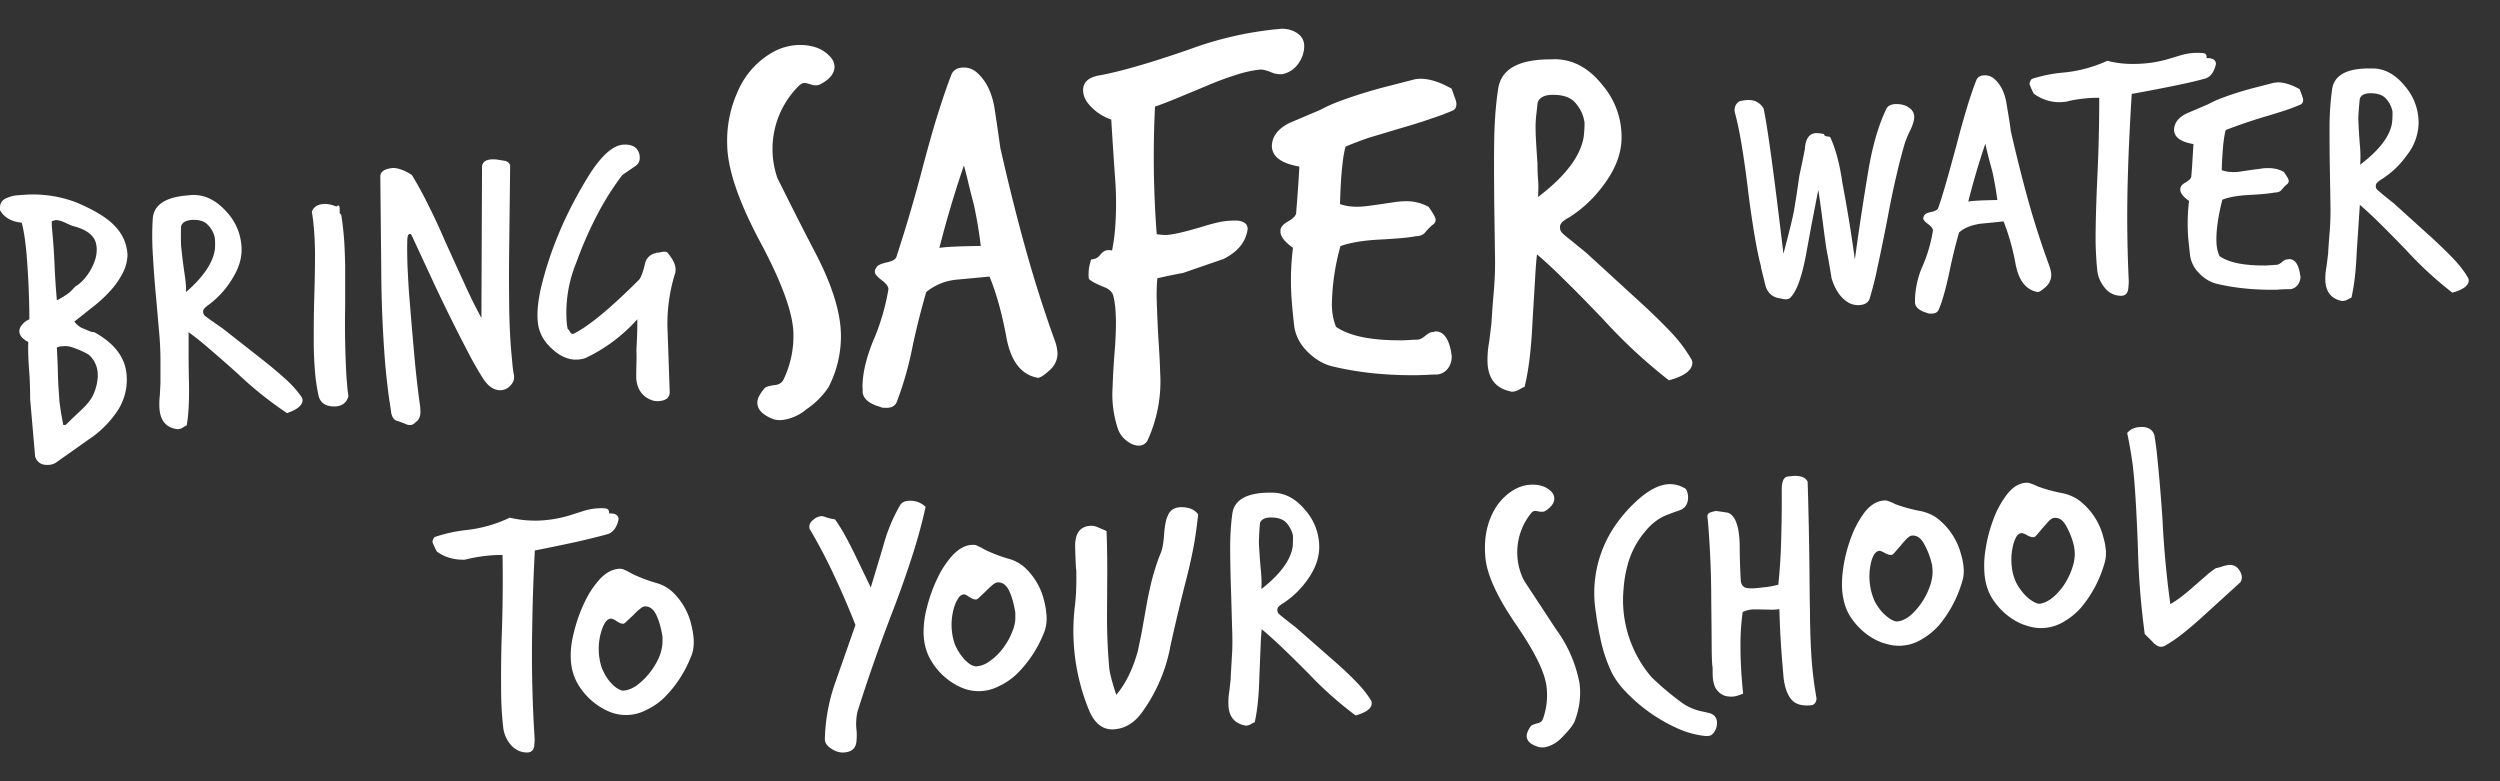
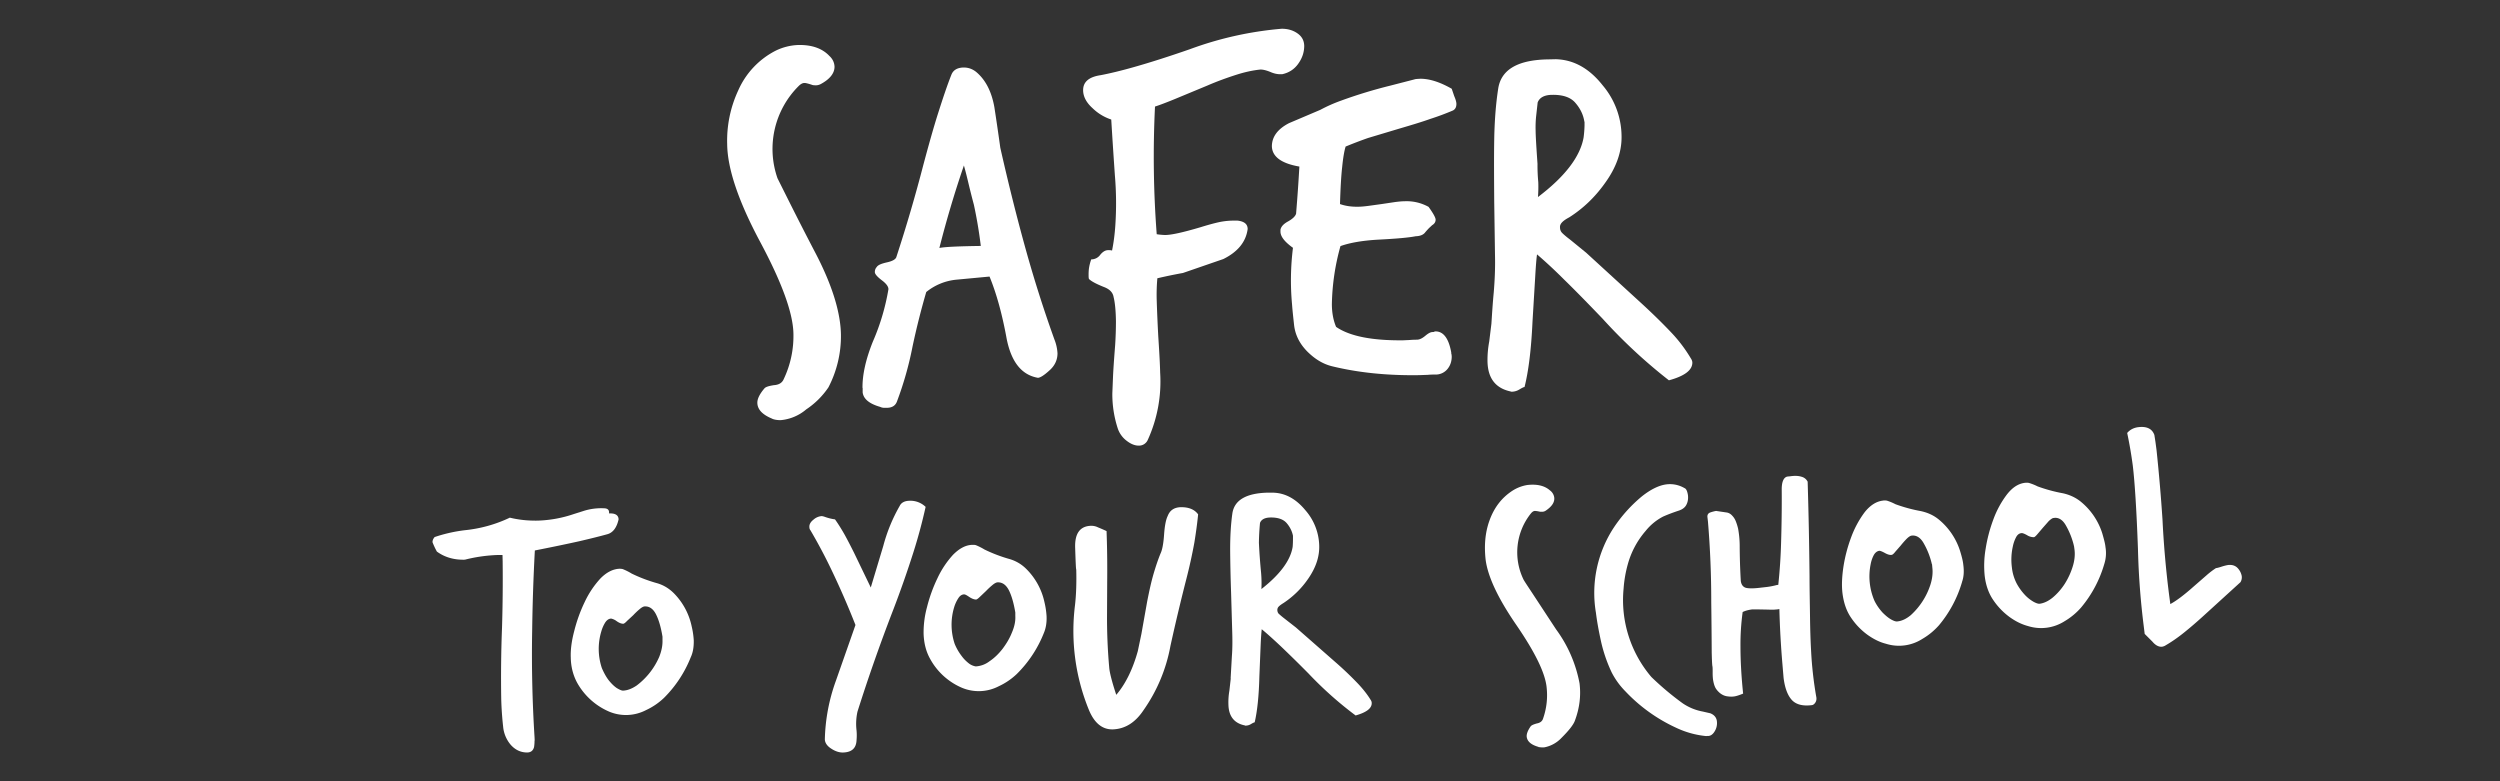
<svg xmlns="http://www.w3.org/2000/svg" data-name="Layer 2" viewBox="0 0 1600 500">
  <rect x="0" y="0" width="1600" height="500" fill="#333333" stroke="none" />
  <g fill="#fff">
    <path d="M494.3 268c-6.4-2.6-9.6-6-9.6-10.3 0-2.5 1.5-5.6 4.6-9.2.8-.9 2.8-1.5 6-2 3.2-.2 5.3-1.5 6.3-3.9a64.2 64.2 0 0 0 6.2-28.6c-.1-13.3-7.3-33-21.3-59.2-13.9-26-20.9-46.8-21.1-62.4a76.2 76.2 0 0 1 7.1-34.6 52 52 0 0 1 24-25.4 36 36 0 0 1 14.3-3.6c8.8-.2 15.5 2.2 20 7 2.2 2 3.2 4.4 3.3 6.9 0 4.2-3 8-9 11.2-.9.4-1.8.7-2.9.7-1.3 0-2.1-.1-2.5-.3-2.4-.8-4-1.2-4.8-1.2-1.3 0-2.5.7-3.8 2a56.8 56.8 0 0 0-13.5 59l6.9 13.8c4.1 8.2 10 19.9 17.9 35 10.3 20 15.6 37.2 15.8 51.4a71 71 0 0 1-8 33.6A51.7 51.7 0 0 1 516 262a29.2 29.2 0 0 1-16.4 6.9c-2.1 0-4-.3-5.4-.9Zm57.7-19.7c-.1-8.3 2-18.1 6.6-29.6a143 143 0 0 0 10-33.6c0-1.7-1.4-3.6-4.2-5.7-3-2.3-4.5-4-4.5-5.3s.4-2.3 1.2-3.2c.8-1.3 3-2.2 6.6-3 3.6-.8 5.6-2 6-3.5a978 978 0 0 0 17.3-59.1c3.4-12.7 6.5-23.8 9.5-33.2 3-9.4 5.7-17.5 8.4-24.3 1.2-3 3.8-4.5 7.8-4.6 3 0 5.6.9 8 2.8 6 5 9.9 12.5 11.7 22.6a1733.2 1733.2 0 0 1 3.8 26c5.6 24.8 11.3 47.3 17 67.6a821 821 0 0 0 17.6 55 28 28 0 0 1 2 8.9c0 4.2-1.7 8-5.3 11.1-3.3 3-5.7 4.5-7.2 4.6-10.4-1.8-17-10-20-24.8-2.9-16-6.6-29.3-11-40l-21.3 2a36 36 0 0 0-19.2 7.9 481.6 481.6 0 0 0-8.8 35 217.2 217.2 0 0 1-10 35.2c-1 2.5-3 3.8-6.2 3.9h-2a6 6 0 0 1-2.5-.6c-7-2-10.7-5.1-11.2-9.3v-2.9Zm75.7-91a288 288 0 0 0-4.4-26.2 529 529 0 0 1-3.2-12.6c-1-4.2-2-8.4-3.2-12.6a678.6 678.6 0 0 0-15.7 52.8c3.3-.7 12.2-1.1 26.5-1.3Zm129.4 17.4a324.8 324.8 0 0 0-16.4 3.4 121.5 121.5 0 0 0-.4 14.2 1048.4 1048.4 0 0 0 1 23.1c.7 10.6 1.1 18.2 1.2 23.1a90 90 0 0 1-8 43.2 6.1 6.1 0 0 1-5.7 3.5c-2.5 0-5.1-1-8-3.3a16.4 16.4 0 0 1-5.4-7.6 70.5 70.5 0 0 1-3.5-22.7l.4-9.8c.2-5.1.7-12 1.4-21a232.5 232.5 0 0 0 .5-15.2c-.1-6.7-.6-11.9-1.5-15.5-.5-3-2.6-5.1-6.4-6.5-5-2-8-3.7-9.3-5-.2-.2-.3-1-.3-2.5 0-1 0-2.4.2-4.1a29 29 0 0 1 1.5-6 7 7 0 0 0 5.8-3c1.6-1.9 3.2-2.9 5-2.9 1.2 0 2 0 2.5.3 1-4.9 1.7-10.2 2.1-16a212.5 212.5 0 0 0-.3-32.5 3910.3 3910.3 0 0 1-2.3-35.4 31 31 0 0 1-12-7.3c-4-3.6-6-7.5-6-11.5 0-5.3 3.7-8.5 11.3-9.6 5.2-1 12.6-2.7 22-5.4 9.5-2.7 21.2-6.4 35-11.2a223.7 223.7 0 0 1 58.8-13.1c3.8 0 7.1.9 10 2.9 2.9 2 4.3 4.6 4.4 8 0 4.2-1.3 8-3.9 11.6-2.5 3.5-6 5.7-10.2 6.6h-1.2c-2 0-4-.4-6.5-1.5-2.5-1-4.5-1.5-6.2-1.5-4.9.5-10 1.6-15.6 3.4-5.6 1.8-11.8 4-18.5 6.9l-21.2 8.8c-5.4 2.2-9.4 3.7-12.2 4.6a654.4 654.4 0 0 0 1.1 81.7 40.7 40.7 0 0 0 5.4.5c4 0 11.6-1.7 22.7-5 4.2-1.3 8.1-2.4 11.7-3.2a46.1 46.1 0 0 1 10.6-1h1.4c4.2.5 6.4 2.2 6.4 5.4-1.1 8.2-6.3 14.6-15.6 19.2l-25.8 8.9Z" />
    <path d="M819.5 147c.4-2 2-3.7 4.7-5.2 3.1-1.7 4.9-3.5 5.3-5.1a1161.5 1161.5 0 0 0 2.1-30.1c-11.6-2-17.5-6.4-17.6-13.1.1-6.1 3.8-11 11-14.7l20-8.5a97 97 0 0 1 13.3-5.9 305.8 305.8 0 0 1 31.5-9.6l15.5-4c.4-.2 1.7-.3 3.8-.4 5.7 0 12.3 2 20 6.4l1.6 4.7c1 2.3 1.4 4 1.4 5 0 2-.7 3.4-2.2 4.2a169 169 0 0 1-14.5 5.4c-5.6 2-12.3 4-19.8 6.2l-20 6a271 271 0 0 0-14.4 5.5c-.8 2.5-1.6 6.9-2.2 13-.7 6.1-1.1 14-1.4 23.8 3.4 1.2 7.3 1.8 11.7 1.7 1.7 0 3.8-.2 6.2-.5l8.7-1.2 8.7-1.3c2.4-.3 4.4-.5 6.1-.5a29 29 0 0 1 15.3 3.6c3 4.2 4.5 6.9 4.5 8.2 0 1.4-.7 2.6-2.2 3.5l-1.4 1.3c-.7.6-1.7 1.7-3 3.2-1.2 1.7-3.3 2.5-6.2 2.6-4.5.9-12.6 1.6-24.4 2.2-10 .6-17.8 2-23.7 4.1a146.7 146.7 0 0 0-5.5 37.1c0 5.7 1 10.6 2.7 14.6 8.7 6 23 8.8 42.9 8.6l4.2-.2a61 61 0 0 1 4.6-.2c1.7 0 3.5-.9 5.4-2.5 1.9-1.6 3.4-2.4 4.7-2.4.4 0 .7 0 1-.2a2 2 0 0 1 .9-.2c5 0 8.4 4.5 10 13.5 0 .4 0 .9.2 1.3l.1 1.3c0 2.9-.8 5.5-2.5 7.7a9.7 9.7 0 0 1-7.1 3.8c-2 0-3.8 0-5.7.2l-5.7.2c-20.3.3-38.7-1.6-55.2-5.6-6-1.4-11.3-4.6-16.3-9.6-4.9-5-7.7-10.6-8.4-17-.5-4.6-1-9-1.3-13.2a167.4 167.4 0 0 1 .6-36.1c-5.3-3.8-8-7.2-8-10.4V147Zm135 60.2c.4-6.1.8-12.8 1.5-20.1.6-7.3 1-15.2.8-23.6l-.5-34.5c-.1-14.6-.2-27.8 0-39.6s1-22.8 2.6-33c2-12 12.7-18.2 32.4-18.4l4.4-.1c11.4.3 21.4 5.8 30 16.7a51 51 0 0 1 12.1 32.8c.1 9.9-3.4 19.9-10.7 29.9-6.4 9-14 16.2-22.8 21.8-1.9 1-3.4 2-4.4 3-1 1-1.6 2.1-1.5 3.4 0 1.5.5 2.7 1.4 3.6 1 1 2.6 2.4 5 4.2l10.3 8.4 35.5 32.5c7.3 6.7 13.6 12.9 19 18.6a92.6 92.6 0 0 1 12.5 16.5c.7 1 1 2 1 2.8 0 4.8-5 8.6-15 11.3a337.5 337.5 0 0 1-42.4-39.4c-9.6-10-17.8-18.4-24.7-25.1a308.4 308.4 0 0 0-17.3-16.1c-.4 2.7-.8 7.7-1.2 14.9l-1.7 28.2c-.8 17.5-2.5 31.5-5.1 41.8-.5 0-1.5.5-3.2 1.5a9.6 9.6 0 0 1-5 1.5l-.7-.1c-.2-.2-.4-.2-.6-.2-9.3-2.2-14-8.6-14.2-19.1a64 64 0 0 1 1.1-12.7l1.4-11.4ZM1014 77.9c-.7-4.5-2.6-8.4-5.7-12-3-3.6-8-5.3-14.8-5.2-5 0-8.2 1.7-9.4 4.9l-1 9c-.3 3-.4 6.1-.3 9 0 2.8.4 9.9 1.2 21.2a115.2 115.2 0 0 0 .5 11.8 85.7 85.7 0 0 1-.2 9.5c17.3-13.1 27-25.8 29.2-38.1a73 73 0 0 0 .6-7.6v-2.5Z" />
  </g>
-   <path fill="#fff" d="M19.3 255.5c0-7.6-.3-14.4-.8-20.4-.4-6-.6-11.5-.4-16.2-1.5-.8-2.8-1.7-3.9-2.8-1-1-1.7-2.4-1.8-3.8-.1-1.7.6-3.3 2.1-4.9a11 11 0 0 1 4.3-3 544.5 544.5 0 0 0-1.7-40.6c-.3-3.6-.7-7.3-1.2-10.9-.5-3.6-1.1-7-2-10.4-6.6-.6-11.2-3.3-13.9-8-.3-3.6.8-6 3.3-7.3 2.5-1.2 5-2 7.7-2.2l5.5-.4a78 78 0 0 1 32.5 5c11.7 5 19.9 10 24.7 15.3a28 28 0 0 1 7.9 18.3 27.4 27.4 0 0 1-3.9 13.1 49.7 49.7 0 0 1-7 9.7c-2.8 3.1-5.8 6-9.1 8.7l-10.2 8.1-3.8 3a13 13 0 0 0 4.6 4l6 2.5 2.3.4c12.7 7 19.6 16 20.5 27 .7 7.8-1 15.3-5.2 22.3a65.5 65.5 0 0 1-19.1 19.3l-20.1 14.2a9 9 0 0 1-5.2 2c-4.5.4-7.5-1.3-8.9-5.2l-3.2-36.8Zm22.8 16.4 4.3-4.2 4.1-3.9c4.1-3.7 7-7 8.6-10a32 32 0 0 0 3.5-13.1l-.1-2.4a17 17 0 0 0-5.7-11.3 54.2 54.2 0 0 0-9.7-4.4 15 15 0 0 0-5.6-1.1l-2.5.2c-.8 0-1.7.3-2.6.7.3 6.6.6 12.8.7 18.4.2 5.6.6 11.2 1 16.8l1 6.9 1.4 7.5 1.6-.1Zm-3.7-80.8a46.5 46.5 0 0 0 6.3-4.1l3.6-3.7c2-1.2 3.9-2.8 5.6-4.8a34.2 34.2 0 0 0 7.3-13.4 19.5 19.5 0 0 0 .5-8l-.2-1.1c-1.2-5.4-6.2-9.2-15-11.4a52.1 52.1 0 0 1-4.6-2c-1.1-.5-2.2-1-3.4-1.3-1.1-.3-2-.5-2.6-.4-.4 0-.8 0-1.2.2l-1.6.5.1 3.7.4 4.2c.5 5.9 1 12.5 1.3 19.8.3 7.3.8 15 1.5 22.9l2-1Zm64.3 53.9v-14c0-5.2-.2-10.7-.7-16.6l-2.1-24c-1-10.2-1.6-19.4-2.1-27.6-.5-8.3-.5-16 0-23.2.8-8.5 8-13.3 21.7-14.5l3.1-.3c8-.4 15.2 3 21.8 10.1 6 6.3 9.4 13.7 10.1 22.2.7 7-1.3 14-5.9 21.4-4 6.6-9 12-14.8 16.4a17 17 0 0 0-2.9 2.4 3 3 0 0 0-.9 2.4c.1 1 .5 1.9 1.2 2.5l3.7 2.7 7.6 5.3L169 231c5.4 4.3 10.1 8.3 14.2 12 4 3.7 7.2 7.3 9.6 10.8.5.7.8 1.4.8 2 .3 3.3-3 6.2-9.9 8.6a236.8 236.8 0 0 1-31.5-25.2 1036 1036 0 0 0-18.6-16.3c-5.1-4.4-9.4-7.8-12.9-10.3V223c0 5 0 11.6.2 19.8.3 12.3-.1 22-1.4 29.5-.3 0-1 .4-2.1 1.1a7.1 7.1 0 0 1-3.5 1.3 1 1 0 0 1-.4 0 1 1 0 0 0-.5-.1c-6.6-1-10.2-5.3-10.9-12.6a45.5 45.5 0 0 1 .2-9l.4-8Zm34.7-93.2c-.7-3.1-2.3-5.8-4.6-8.1s-5.9-3.3-10.6-2.9c-3.5.4-5.6 1.6-6.3 4a146.7 146.7 0 0 0 0 12.6 403.6 403.6 0 0 0 2.4 19.1 65.7 65.7 0 0 1 .8 10.4c11.5-10 17.6-19.4 18.5-28a50.2 50.2 0 0 0 0-5.4l-.2-1.8Zm81-14.3a172 172 0 0 1 1.6 13.2c.5 5 .7 11.3.9 18.9v26.6a595.2 595.2 0 0 0 .9 46l.5 5.6c.1 1.8.4 3.7.7 5.6-1 4.1-3.7 6.3-8 6.7-6.4.3-10.1-2.1-11.2-7.2a122.5 122.5 0 0 1-2.3-16.3c-.4-5-.7-11.2-.7-18.6 0-7.4 0-16.2.3-26.5.3-10.2.5-19 .5-26.4a210.7 210.7 0 0 0-1.2-24.1l-.8-5.6c1.2-3 3.6-4.5 7.1-4.8 2.6-.3 5.5.3 8.6 1.6.5-.4 1-.7 1.3-.7.4 0 .7.6.8 2.1v2.2c0 .6.1 1 .3.9l.7.8Zm30.9 119.6a477 477 0 0 1-2.9-25.8 806.1 806.1 0 0 1-2.4-58.6l-.6-59.6c-.1-3.2 2.6-5.1 8.2-5.6 1.2 0 2.8.2 5 1 2 .6 4.4 1.8 7 3.5 2.7 4.4 5.9 10 9.4 17a439 439 0 0 1 11.8 25.2 3172 3172 0 0 0 12.3 27 334 334 0 0 0 11 22.3l.4-96.5c0-3 2-4.7 6-5a20 20 0 0 1 4.7.3l4.3.7c1.5.5 2.5 1.4 3 2.8l-.7 60c-.1 12 0 22.8.1 32.6.2 9.8.6 18.6 1.3 26.5l.7 7.7c.2 2.5.6 5.2 1.1 8 .2 2.2-.5 4.2-2.2 6a8.8 8.8 0 0 1-5.8 3.1c-4.6.4-8.7-2.3-12.3-8.2a208 208 0 0 1-9.2-16.2 1065.4 1065.4 0 0 1-23-46.6l-12.9-27.8c-.4-.8-.8-1.3-1.2-1.2-1 0-1.6 1.2-1.7 3.2-.2 5.4-.1 11.1.1 17.3.3 6 .6 12.4 1.1 18.9l1.6 19.4 1.6 18.3A668.3 668.3 0 0 0 269 261v1c.4 3.9-.6 6.6-3 8.2-1 1.1-2 1.7-3.2 1.8s-2.5-.2-4-1l-4.4-1.6c-2-.4-3.3-2-4-5l-1-7.2Zm179.3-6.6c.2 3.7-2 5.8-6.8 6.2-1.5.1-2.7 0-3.8-.3-6.6-2.1-10.1-6.8-10.8-14v-3.9l.1-5.4a121.4 121.4 0 0 0 0-9.4 285.7 285.7 0 0 0 .6-19.4 103.4 103.4 0 0 1-32.5 24.5c-1.3.7-3 1.1-5.3 1.3-6.7.6-13.3-2.7-19.7-9.8a25 25 0 0 1-6.3-15.5c-.4-5.1.2-11.8 2-20 5.8-24.6 16.1-49 31.2-73.2 7.7-12 14.8-18.4 21.3-19 5.8-.4 9.3 1.5 10.5 5.8.1.3.3.9.3 1.8.3 2.8-.8 5-3.4 6.5l-7.7 5.3a177.4 177.4 0 0 0-15.8 24.9 247 247 0 0 0-13.6 31 84 84 0 0 0-6.3 36.9l.2 2.8.5 2.9c.3.1.8.7 1.4 1.7.6 1.1 1.3 1.6 2 1.5l.3-.1.3-.1c9.4-4.7 23.2-16 41.3-34.1 1.4-1.2 2.8-4.7 4.2-10.6a8.5 8.5 0 0 1 7-6.8c0-.2.4-.3.8-.3l1.2-.1c.5 0 1.1-.2 1.9-.4l1-.1c1.2-.1 2 .1 2.6.7 3.1 3.8 4.8 7 5 9.7.2 1.7 0 3-.5 4.3a107.4 107.4 0 0 0-4.5 37l1.3 37.8Z" />
  <g fill="#fff">
    <path d="M342.1 474a24.7 24.7 0 0 1-.3 4.1c-.6 2.3-2 3.4-4.3 3.5-4.3 0-7.8-1.7-10.7-5A20.8 20.8 0 0 1 322 465a211 211 0 0 1-1.2-17.2 826 826 0 0 1 .5-46.3 1013 1013 0 0 0 .4-42.1l-.1-4.2h-3a99 99 0 0 0-21.1 3c-7 .2-13-1.6-17.9-5.2a47.8 47.8 0 0 1-2.8-6c0-1.1.4-2.2 1.4-3.3a95.6 95.6 0 0 1 19.6-4.4 87 87 0 0 0 28.5-8c5.7 1.4 11.6 2 17.8 1.9a78.5 78.5 0 0 0 23.1-4.2l6-1.9a37 37 0 0 1 13.2-1.8c2.2 0 3.3.8 3.4 2.4v.9c4-.2 6 1.1 6.1 3.8-1.2 5.3-3.6 8.5-7.2 9.5-4.7 1.3-10.7 2.8-18 4.5-7.2 1.6-16.7 3.6-28.4 5.9-1 18.6-1.5 35.5-1.7 50.6a847.1 847.1 0 0 0 1.5 68.8l.1 2.2Z" />
    <path d="M442.1 420.6a76.3 76.3 0 0 1-17.2 26.1 42.8 42.8 0 0 1-11.5 7.8 27.8 27.8 0 0 1-23.4 1 42.7 42.7 0 0 1-20.6-18.5c-2.5-4.6-4-10-4.1-16.1-.2-5 .5-10.6 2.2-17a96.4 96.4 0 0 1 6.7-18.6 59.8 59.8 0 0 1 10-15c3.9-4 8-6.1 12.2-6.3 1 0 2 .1 2.6.4a39.4 39.4 0 0 1 5.3 2.7 96.2 96.2 0 0 0 15.7 6c4.5 1.2 8.2 3.5 11.3 6.6a42.6 42.6 0 0 1 11.4 21.3 51 51 0 0 1 1.3 8.7c.1 4.3-.5 7.9-1.9 10.9ZM424 407.5c-1-6-2.3-10.6-4.1-14.2-1.8-3.6-4.2-5.3-7.2-5.2-.9 0-2 .6-3.4 1.8a46.7 46.7 0 0 0-4 3.8l-4 3.7c-1.1 1.2-2 1.8-2.4 1.8-1.2 0-2.6-.5-4.3-1.7a9.2 9.2 0 0 0-3.4-1.6c-1.4 0-2.7.8-3.8 2.4a22 22 0 0 0-2.5 5.6 38.7 38.7 0 0 0 .3 23.7c1.3 3 2.7 5.6 4.4 7.8 1.7 2.1 3.4 3.8 5.2 5 1.7 1 3 1.6 3.9 1.6 2.8-.1 5.7-1.2 8.8-3.3a45.6 45.6 0 0 0 14.4-18.3c1.5-3.8 2.2-7.3 2.1-10.7v-2.2Zm123.5-7.5a533 533 0 0 0-15.7-36 336 336 0 0 0-13.1-24.6c-.5-.6-.7-1.3-.7-2.2-.1-1.6.8-3.2 2.6-4.6a9 9 0 0 1 5.3-2.3c.8.1 1.5.3 2.3.6a30.9 30.9 0 0 0 6.2 1.5c2 2.8 4 6 6 9.5 2 3.6 4 7.5 6.2 11.9l10.7 22.2 8-26.6a106 106 0 0 1 10.5-25.6c1-2.1 3.1-3.2 6-3.3a14 14 0 0 1 10.6 3.9 334 334 0 0 1-7.8 29 661.8 661.8 0 0 1-12.9 36.8 1116.1 1116.1 0 0 0-22.9 65.2 35.8 35.8 0 0 0-.6 12.2 34.4 34.4 0 0 1 0 6c-.2 5.2-3 7.8-8.5 8-2.4.1-5-.7-7.6-2.4-2.7-1.7-4.1-3.7-4.2-6a117.4 117.4 0 0 1 7-37.3l12.6-35.9Zm120.5 5.3a76.3 76.3 0 0 1-17.3 26.1 42.8 42.8 0 0 1-11.5 7.8 27.8 27.8 0 0 1-23.5 1 42 42 0 0 1-20.4-18.5c-2.6-4.6-4-10-4.2-16.2a62 62 0 0 1 2.2-17A96.4 96.4 0 0 1 600 370a59.8 59.8 0 0 1 10-15c4-4 8-6.2 12.3-6.3 1 0 1.8 0 2.5.3a39.4 39.4 0 0 1 5.3 2.7 96.2 96.2 0 0 0 15.7 6 25 25 0 0 1 11.3 6.7 42.6 42.6 0 0 1 11.4 21.2 51 51 0 0 1 1.3 8.7c.2 4.3-.5 8-1.8 11ZM649.8 392c-1-5.9-2.3-10.6-4.1-14.2-1.8-3.5-4.2-5.2-7.2-5.1-.8 0-2 .6-3.3 1.7a48.6 48.6 0 0 0-4.1 3.8l-4 3.8c-1.1 1.1-2 1.7-2.4 1.7-1.2 0-2.6-.5-4.3-1.6-1.6-1.1-2.7-1.7-3.3-1.7-1.5 0-2.8.9-3.8 2.5a22 22 0 0 0-2.6 5.6 38.7 38.7 0 0 0 .3 23.6 34 34 0 0 0 4.5 7.8c1.6 2.2 3.4 3.8 5 5a10 10 0 0 0 4 1.6 16 16 0 0 0 8.8-3.3c3-2 5.8-4.7 8.3-7.9 2.4-3.2 4.5-6.6 6-10.4 1.6-3.7 2.4-7.3 2.2-10.7V392Zm58.6-45.7c.2 7.1.3 16 .2 26.8l-.1 20.4a356.3 356.3 0 0 0 1.4 33.7c.2 3 1.7 9 4.5 17.5 6-7 10.6-16.5 13.8-28l2.3-11 3.7-20.8c1.3-6.6 2.6-12.6 4.1-17.7 1.5-5.1 3-9.5 4.5-13.1 1-2.1 1.8-6 2.2-11.8.4-5.8 1.2-9.8 2.3-12 1.4-3.7 4.1-5.5 8.2-5.7 5.2-.1 9 1.4 11.3 4.6-.5 5.1-1.3 11.2-2.4 18a332 332 0 0 1-5.2 23.6 1303.2 1303.2 0 0 0-10.1 42.5 104 104 0 0 1-17.3 41.3c-5.2 7.8-11.7 11.9-19.5 12.2-6.7.2-11.8-3.9-15.3-12.2a133.4 133.4 0 0 1-9-67.3c.8-7 1-14.7.8-22.8-.2 0-.4-4.7-.7-14-.3-9.1 3.1-13.8 10.2-14 1.3 0 2.8.2 4.4 1a98.5 98.5 0 0 1 5.5 2.4l.2 6.4Zm79.2 87.9.8-14.1c.4-5.1.4-10.6.2-16.5l-.7-24.2a1014 1014 0 0 1-.6-27.6c0-8.3.4-16 1.4-23.1 1.2-8.5 8.6-13 22.4-13.4h3c8 0 15.1 3.7 21.3 11.2a35.7 35.7 0 0 1 8.9 22.7c.2 7-2.1 14-7 21.1a57.7 57.7 0 0 1-15.8 15.6c-1.3.8-2.3 1.5-3 2.2a3 3 0 0 0-1 2.3c0 1 .4 2 1 2.5a54 54 0 0 0 3.6 3l7.3 5.7 25.3 22.2a218 218 0 0 1 13.5 12.8c3.8 3.9 6.8 7.7 9 11.3.5.7.7 1.4.7 2 .1 3.4-3.3 6-10.3 8a235 235 0 0 1-30.2-26.9 849.9 849.9 0 0 0-17.6-17.3c-4.9-4.6-9-8.3-12.3-11-.2 2-.5 5.4-.7 10.5l-.8 19.7c-.3 12.3-1.3 22-3 29.4-.3 0-1 .3-2.2 1a6.6 6.6 0 0 1-3.5 1.1 1 1 0 0 1-.4 0 1 1 0 0 0-.5-.2c-6.5-1.4-10-5.8-10.2-13.1a42.3 42.3 0 0 1 .6-9l.9-8Zm39.9-91.3c-.6-3-2-5.8-4.2-8.3-2.2-2.4-5.7-3.5-10.4-3.4-3.5.1-5.7 1.3-6.5 3.5a158.3 158.3 0 0 0-.7 12.7 380.2 380.2 0 0 0 1.4 19.2 77.9 77.9 0 0 1 .2 10.4c12-9.4 18.6-18.4 20-27a59 59 0 0 0 .2-5.3v-1.8ZM984.6 478c-4.6-1.3-7.1-3.4-7.5-6.4-.2-1.7.6-4 2.5-6.7.5-.7 1.8-1.3 4-1.9 2.2-.4 3.5-1.5 4-3.2 2.3-6.7 3-13.4 2.2-20.3-1.1-9.3-7.6-22.4-19.4-39.6-11.7-17-18.2-30.9-19.6-41.7-1-9-.3-17.2 2.3-24.6 3-8.6 7.9-15 14.8-19.5a25 25 0 0 1 9.6-3.7c6.1-.7 11 .4 14.4 3.4a6.8 6.8 0 0 1 2.8 4.5c.4 3-1.4 5.8-5.4 8.5a4 4 0 0 1-1.9.7h-1.8c-1.7-.4-2.8-.5-3.4-.5-.9.1-1.7.7-2.5 1.7a39.8 39.8 0 0 0-4.7 42.1c.3.7 2.3 3.7 5.8 9l15.1 23a84.4 84.4 0 0 1 15 34.5c1 8 0 16-3 24-1 2.7-3.9 6.3-8.6 11a20.4 20.4 0 0 1-10.9 6 15 15 0 0 1-3.8-.2Zm107.4-6.9a57.9 57.9 0 0 1-19.2-5.3 104.8 104.8 0 0 1-32.6-23.4 49 49 0 0 1-8.7-12 94.4 94.4 0 0 1-7-20.6c-1.5-6.9-2.5-12.7-3.1-17.6a76.2 76.2 0 0 1 11.6-54.8 92.2 92.2 0 0 1 17.9-19.8c5.7-4.5 10.9-7 15.6-7.6 4-.5 8 .3 11.6 2.4 1.1.4 1.8 2 2.2 4.6.2 2 0 4-.9 5.8-.8 1.8-2.5 3.2-5 4-3.3 1.1-6.6 2.3-10 3.8a35 35 0 0 0-11.2 9.2 54.8 54.8 0 0 0-11.4 21.3 78.8 78.8 0 0 0-2.7 15.6 75.9 75.9 0 0 0 17.8 56.6 183.7 183.7 0 0 0 20 16.8 33.7 33.7 0 0 0 12.9 5.3l4.8 1.1c2.5 1 3.9 2.7 4.2 5a10 10 0 0 1-1.5 6.7c-1.3 2.1-2.9 3-4.7 2.8l-.7.1Zm45-81.1c-1 .2-2 .2-3.5.2a498 498 0 0 0-12-.2c-2.3.3-4.4.8-6.2 1.7a153 153 0 0 0-1.4 21.9c0 8.7.5 18.8 1.7 30.3-2.4 1-4.3 1.6-5.6 1.8s-2.7.2-4.1 0a9 9 0 0 1-4.1-1.4c-1.3-.8-2.5-2-3.5-3.4-1-1.5-1.6-3.6-2-6.2a39 39 0 0 1-.2-4.6c0-1.9 0-3.2-.2-3.9-.2-1.6-.3-4.5-.4-8.5a4205.5 4205.5 0 0 0-.3-32.4 614.5 614.5 0 0 0-2.1-51.4l-.3-2.6c-.3-1.8.4-2.9 2-3.4a23 23 0 0 1 3.5-.9l6.8 1c1.3.2 2.5.9 3.4 1.9 1 1 1.8 2.2 2.4 3.7.6 1.5 1.1 3.1 1.5 4.8a63.7 63.7 0 0 1 1 10.4 421.4 421.4 0 0 0 .7 22.9c.3 2.6 1.6 4.2 3.7 4.6 2.1.4 5.2.3 9.1-.2l2.7-.3a46.4 46.4 0 0 0 7.6-1.4l.9-.1a345 345 0 0 0 1.8-27.1c.3-10 .5-21.3.4-34 0-5 1.3-7.7 3.6-8.2l2-.2c2.8-.4 5.1-.3 7 .3a6 6 0 0 1 4 3.2 2867.6 2867.6 0 0 1 1.2 60.6c0 8.6.2 17 .3 25 .1 8.2.3 15.7.7 22.6a240.3 240.3 0 0 0 3.4 30c.1 1 0 2-.6 3s-1.4 1.7-2.4 1.8c-5.8.7-10.1-.4-12.8-3.4-2.7-3-4.4-7.7-5.2-14l-.3-3.5-.4-4.8a589.3 589.3 0 0 1-2-35.8l-1.9.3Zm118.7-17.5a76.4 76.4 0 0 1-14.7 27.6 43 43 0 0 1-10.7 8.8 27.7 27.7 0 0 1-23.3 3.1c-4-1-8-3-11.9-5.8a43.7 43.7 0 0 1-10.3-10.7c-3-4.3-4.8-9.5-5.6-15.7-.6-4.8-.4-10.5.6-17.1a96 96 0 0 1 5-19 63.2 63.2 0 0 1 8.6-15.9c3.5-4.4 7.4-6.9 11.6-7.4 1-.2 1.9-.1 2.6 0a33.7 33.7 0 0 1 5.5 2.3 98.8 98.8 0 0 0 16.2 4.4c4.6 1 8.5 2.8 11.9 5.7a42.7 42.7 0 0 1 13.3 20c1.1 3.6 1.8 6.4 2 8.6.6 4.3.3 8-.8 11Zm-19.3-11.4a48.4 48.4 0 0 0-5.4-13.7c-2-3.4-4.6-5-7.6-4.6-.8.1-1.9.8-3.2 2.1a58.6 58.6 0 0 0-3.7 4.2l-3.5 4c-1 1.3-1.9 2-2.3 2-1.2.2-2.6-.2-4.4-1.2-1.8-1-3-1.4-3.5-1.4-1.5.2-2.7 1.2-3.6 2.8-.9 1.7-1.6 3.7-2 5.9a39.3 39.3 0 0 0 2.5 23.4c1.5 3 3.3 5.4 5.1 7.4 2 2 3.8 3.5 5.6 4.5 1.8 1 3.2 1.4 4 1.2 2.9-.3 5.7-1.7 8.5-4a45 45 0 0 0 12.6-19.6c1.2-3.8 1.6-7.5 1.2-10.8l-.2-2.2Zm110.3 0a76.4 76.4 0 0 1-14.7 27.6 43 43 0 0 1-10.7 8.9 27.9 27.9 0 0 1-23.3 3.1c-4.1-1.1-8-3-12-5.9a43.9 43.9 0 0 1-10.2-10.6c-3-4.3-4.9-9.6-5.6-15.7a64 64 0 0 1 .6-17.2 96 96 0 0 1 5-19 60.9 60.9 0 0 1 8.6-15.8c3.5-4.5 7.3-7 11.6-7.5 1-.1 1.9-.1 2.6.1a33.9 33.9 0 0 1 5.5 2.2 98.8 98.8 0 0 0 16.2 4.4c4.5 1 8.5 2.9 11.8 5.7a42.7 42.7 0 0 1 13.4 20.1c1 3.5 1.8 6.4 2 8.6a23 23 0 0 1-.8 11Zm-19.3-11.4a48.4 48.4 0 0 0-5.4-13.7c-2-3.4-4.6-5-7.6-4.5-.8 0-1.9.8-3.2 2l-3.7 4.2-3.5 4.1c-1 1.2-1.9 2-2.3 2a8 8 0 0 1-4.4-1.3c-1.8-1-3-1.4-3.5-1.3-1.5.1-2.7 1-3.6 2.8a22 22 0 0 0-2 5.8 38.4 38.4 0 0 0-.6 13.3 29 29 0 0 0 3 10.2 35 35 0 0 0 5.2 7.3 24 24 0 0 0 5.6 4.5c1.8 1 3.2 1.4 4 1.3 2.8-.4 5.6-1.7 8.5-4.1 2.8-2.4 5.3-5.2 7.5-8.6a46 46 0 0 0 5.1-11c1.2-3.8 1.6-7.4 1.2-10.8l-.3-2.2Zm45.2 56-.6-4.9a486.2 486.2 0 0 1-3.7-49.3c-.9-24.6-2-42.4-3.3-53.4a278.5 278.5 0 0 0-3.6-21c1.7-2 4-3.3 7-3.7 5.5-.7 9 1 10.4 5l.7 4.5.7 5.3a1133.3 1133.3 0 0 1 3.8 44.4 616.4 616.4 0 0 0 4.2 47.9l.8 6.1c3.6-1.9 8.6-5.6 14.9-11.2l8.5-7.4a51 51 0 0 1 5.8-4.4c.8-.1 2-.4 3.8-1a29 29 0 0 1 4-1c3-.3 5.2.6 6.8 2.8a10 10 0 0 1 1.9 4.2 6 6 0 0 1-.8 4l-23.5 21.4c-4.5 4.1-8.8 7.8-12.8 11s-7.8 5.8-11.4 7.9a6 6 0 0 1-2.5 1c-2.1.2-4.2-.9-6.2-3.3l-5-5Z" />
  </g>
  <g fill="#fff">
-     <path d="M1127.1 170.8c-1.4-5.2-2.8-12-4.2-20.3a659 659 0 0 1-4.2-29.1 637.2 637.2 0 0 0-4.1-29c-1.4-8.3-2.8-15-4.2-20-.5-1.8-.3-3.5.5-5.2 1-1.6 2.1-2.5 3.8-2.7 1.4-.3 3-.5 4.4-.5 4.1 0 7.3 1.7 9.6 5.4 1.3 6.1 3 17 5.1 32.3 2.1 15.4 4.6 35.6 7.6 60.7 3.4-12.8 5.7-22 6.8-27.8l1.6-9.8 1.8-12.4 1.8-8.4 1.7-8.5c.4-6.8 2.9-10.2 7.3-10.3 1.5 0 3.1.2 5 .6 0 .9.7 1.4 2 1.5 1.1.1 1.8.3 2 .6 3.4 7.4 6 17 7.7 29a926.5 926.5 0 0 1 8 49.2 1849.8 1849.8 0 0 1 9-59c2.7-15.3 6.5-27.8 11.2-37.5 1-2 3.2-3 6.4-3 2.4 0 4.4.4 6.2 1.2 3.4 1.6 5.2 4 5.2 7 0 2.1-.8 5-2.5 8.5a68.4 68.4 0 0 0-3.4 8 322 322 0 0 0-5.4 20.7c-2 8.3-4 18.1-6.1 29.4-2.2 11.2-4.2 21-6 29.2a217 217 0 0 1-5 20.1c-.8 3-3.3 4.5-7.4 4.6a14 14 0 0 1-5.1-1c-5.5-2.7-9.5-8.1-12-16.2a521 521 0 0 0-3.4-19.4 953 953 0 0 1-2.2-16.4c-.8-6.2-1.7-13.1-2.9-20.8l-4.4 22.7-3.5 19.1c-2.7 14.2-6 23.3-10 27.2-1.1 1.2-3.2 1.4-6.2.5-4.7-.5-8-3-9.6-7.8l-3-12.2Zm98.5 21a56.2 56.2 0 0 1 4.5-20.7 94.7 94.7 0 0 0 7-23.6c-.1-1.2-1-2.5-3-4-2.1-1.5-3.2-2.8-3.2-3.6s.3-1.7.8-2.3c.6-.9 2.2-1.6 4.7-2 2.5-.7 3.8-1.5 4.1-2.6 2.6-7.2 6.5-21 12-41.4 2.3-8.9 4.5-16.6 6.5-23.2 2-6.6 4-12.3 5.8-17 .9-2.1 2.7-3.2 5.5-3.2 2 0 4 .6 5.6 1.9 4.2 3.4 7 8.7 8.2 15.8l1.5 9c.5 3.1 1 6.1 1.3 9 4 17.4 8 33.2 12 47.4a564 564 0 0 0 12.5 38.4c.9 2.5 1.4 4.6 1.4 6.2 0 3-1.2 5.6-3.6 7.8-2.4 2.1-4 3.2-5 3.2-7.3-1.2-12-7-14.1-17.2a145.3 145.3 0 0 0-7.8-28l-15 1.5c-5.8.9-10.3 2.7-13.5 5.6a320 320 0 0 0-6 24.4c-2.3 11-4.6 19.2-6.9 24.7-.7 1.8-2.1 2.7-4.3 2.8h-1.5a4 4 0 0 1-1.7-.4c-4.9-1.4-7.5-3.6-7.8-6.5v-2Zm52.7-63.8a211.3 211.3 0 0 0-3.2-18.3 356.3 356.3 0 0 1-4.5-17.7 476.4 476.4 0 0 0-10.9 37c2.4-.5 8.6-.8 18.6-1Zm84 53.7a23.6 23.6 0 0 1-.4 4.2c-.7 2.3-2.1 3.4-4.3 3.4a13 13 0 0 1-10.6-5.2 20.7 20.7 0 0 1-4.8-11.6 220 220 0 0 1-1-17.2c-.1-9.8.3-25.2 1.3-46.4a1006.8 1006.8 0 0 0 1-42v-4.3h-3A100.8 100.8 0 0 0 1327 64c-1.7.4-3 .6-3.8.9a27.2 27.2 0 0 1-21.6-5 50.6 50.6 0 0 1-2.7-6 5 5 0 0 1 1.5-3.4 90.3 90.3 0 0 1 19.6-4 87 87 0 0 0 28.7-7.6 63.5 63.5 0 0 0 17.7 2 78.3 78.3 0 0 0 23.2-3.7l6-1.8a37.3 37.3 0 0 1 13.2-1.5c2.3 0 3.4.7 3.4 2.3v1c4-.1 6 1.2 6 3.8-1.2 5.3-3.6 8.5-7.3 9.4-4.7 1.3-10.7 2.7-18 4.2-7.3 1.5-16.8 3.4-28.6 5.5-1.1 18.6-2 35.5-2.4 50.5a858.7 858.7 0 0 0 .5 69v2.1Z" />
-     <path d="M1395.4 120.5c.3-1.4 1.3-2.6 3.2-3.6 2.2-1.3 3.5-2.5 3.8-3.7l.5-6 .9-15c-8.2-1.4-12.3-4.4-12.4-9.1.1-4.3 2.6-7.7 7.6-10.3l14-6c2.9-1.5 6-3 9.3-4.2a208.2 208.2 0 0 1 22-6.8l10.8-2.8 2.7-.3c4 0 8.7 1.4 14 4.4l1.2 3.3c.6 1.7 1 2.8 1 3.6 0 1.3-.5 2.3-1.6 2.9-2.8 1.2-6.1 2.5-10 3.8a420 420 0 0 1-14 4.3 349.9 349.9 0 0 0-23.9 8.2c-.6 1.8-1.1 4.8-1.6 9.1a265 265 0 0 0-1 16.6c2.4.9 5.2 1.3 8.3 1.2 1.2 0 2.6-.1 4.3-.4l6-.9 6.2-.8c1.6-.3 3-.4 4.3-.4 4.1-.1 7.7.7 10.6 2.4 2.2 3 3.2 4.9 3.2 5.7 0 1-.5 1.9-1.5 2.5l-1 .9-2 2.3c-.9 1.2-2.4 1.8-4.4 1.8-3.1.6-8.8 1.2-17 1.6-7 .4-12.5 1.4-16.6 3-2.6 10.3-3.9 19-3.8 26 0 4 .7 7.3 2 10.1 6 4.2 16 6.2 30 6l3-.2 3.2-.2c1.1 0 2.4-.6 3.7-1.7a6 6 0 0 1 3.3-1.8h.6l.7-.2c3.5 0 5.9 3 7 9.4 0 .3 0 .6.2.9l.1.9c0 2-.6 3.9-1.8 5.4a6.8 6.8 0 0 1-5 2.7 65.8 65.8 0 0 0-7.9.3c-14.2.3-27-1-38.6-3.7-4.2-1-8-3.2-11.4-6.7a19.8 19.8 0 0 1-6-11.9l-1-9.3a119.2 119.2 0 0 1 .4-25.2c-3.7-2.6-5.6-5-5.6-7.2v-1Zm94.6 41.8c.2-4.3.6-9 1-14.1s.6-10.6.5-16.5l-.4-24.2c-.2-10.1-.2-19.4-.2-27.6.1-8.3.7-16 1.7-23.1 1.4-8.5 9-12.8 22.6-13h3.1c8 0 15 4 21 11.5a35.7 35.7 0 0 1 8.6 23 34 34 0 0 1-7.4 20.9 57.7 57.7 0 0 1-15.9 15.3 17 17 0 0 0-3 2.2 3 3 0 0 0-1.1 2.3c0 1 .3 1.9 1 2.5l3.5 3 7.2 5.8 25 22.6c5 4.7 9.5 9 13.3 13 3.7 4 6.7 7.8 8.8 11.5.4.7.7 1.3.7 2 0 3.3-3.5 6-10.5 7.9a236 236 0 0 1-29.7-27.4c-6.8-7-12.6-12.9-17.4-17.6a215 215 0 0 0-12.1-11.2 20878.9 20878.9 0 0 1-2 30.1c-.5 12.3-1.7 22.1-3.4 29.4-.3 0-1 .3-2.2 1a7 7 0 0 1-3.6 1 1 1 0 0 1-.4 0 1 1 0 0 0-.5-.1c-6.5-1.6-9.8-6-10-13.4a44.2 44.2 0 0 1 .8-8.8l1-8Zm41.2-90.7c-.5-3-1.8-5.8-4-8.3-2.2-2.5-5.6-3.7-10.4-3.6-3.5 0-5.7 1.2-6.5 3.4a174.9 174.9 0 0 0-1 12.7 395.9 395.9 0 0 0 1.2 19.2 74.7 74.7 0 0 1 0 10.4c12.1-9.2 19-18 20.4-26.7a50.5 50.5 0 0 0 .3-5.3v-1.8Z" />
-   </g>
+     </g>
</svg>